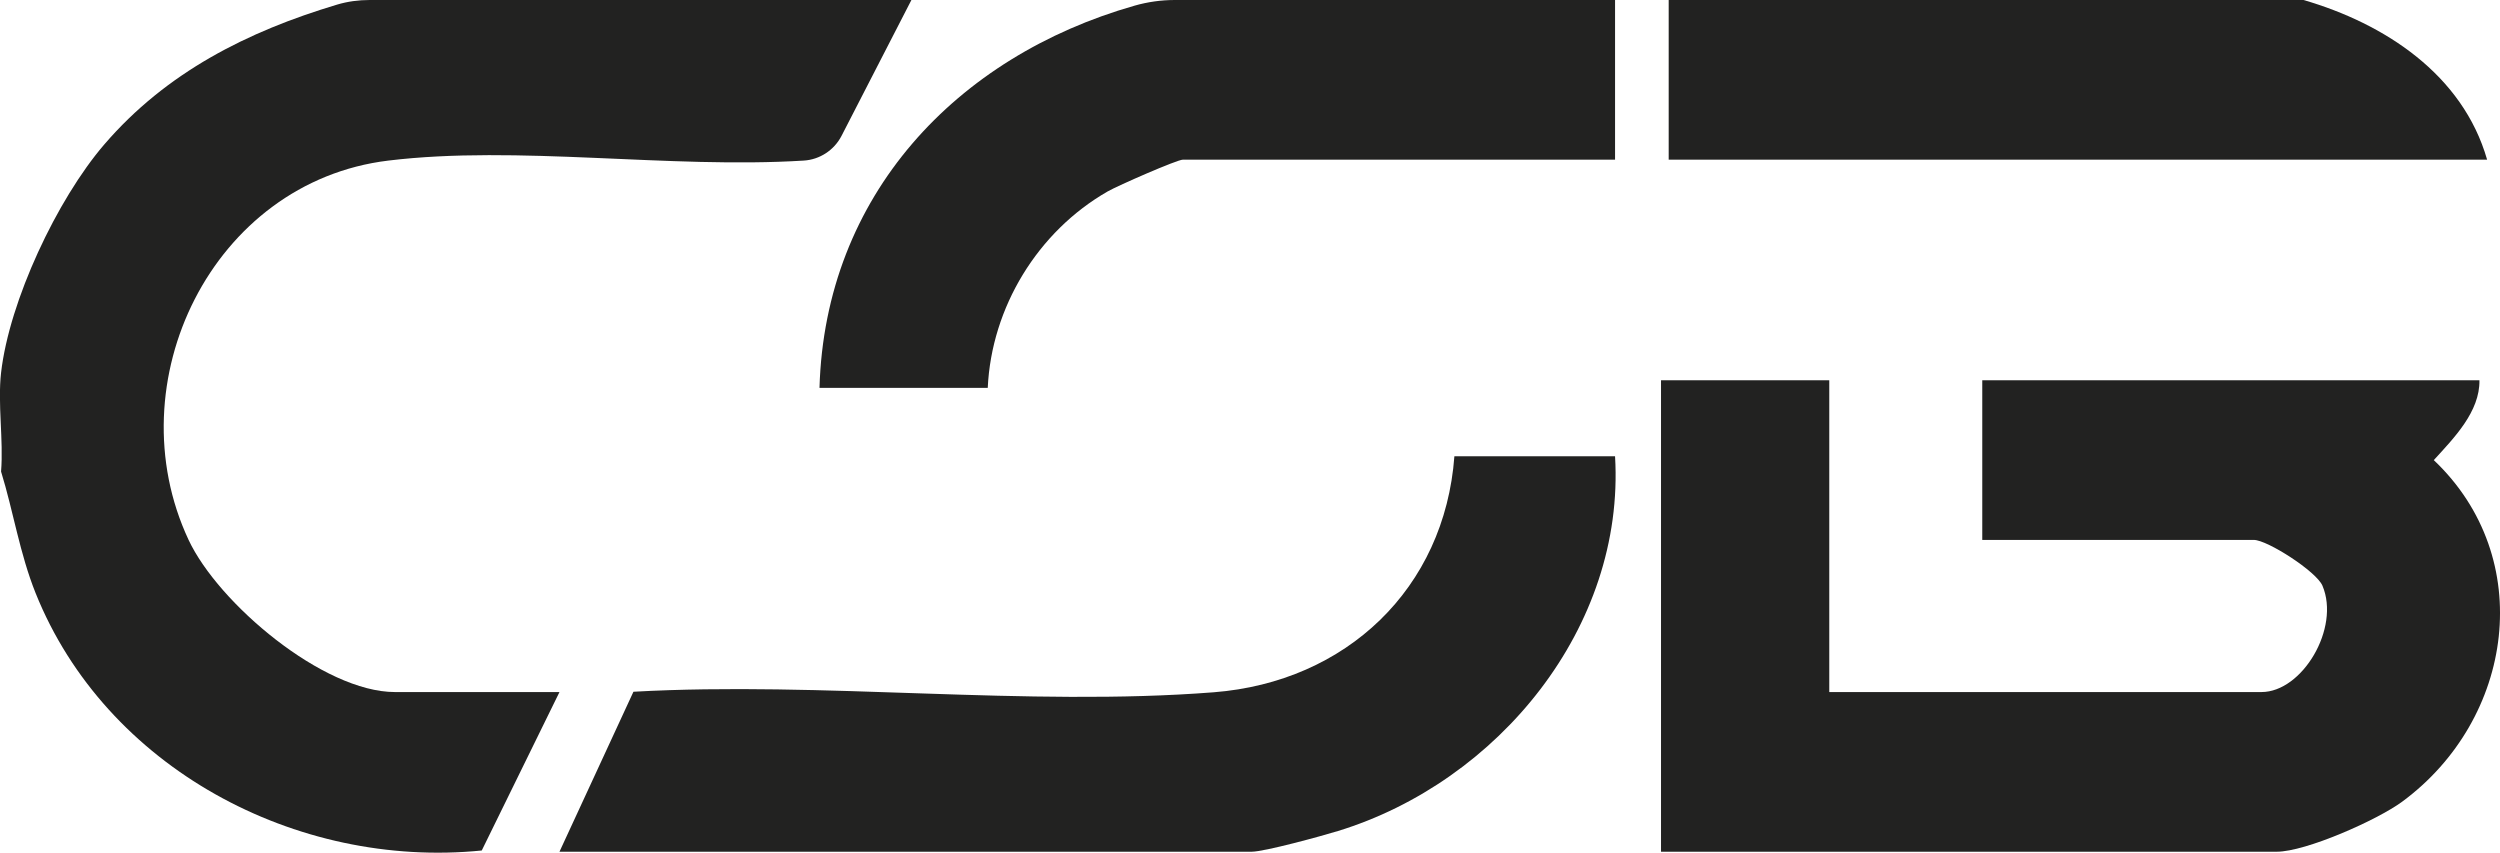
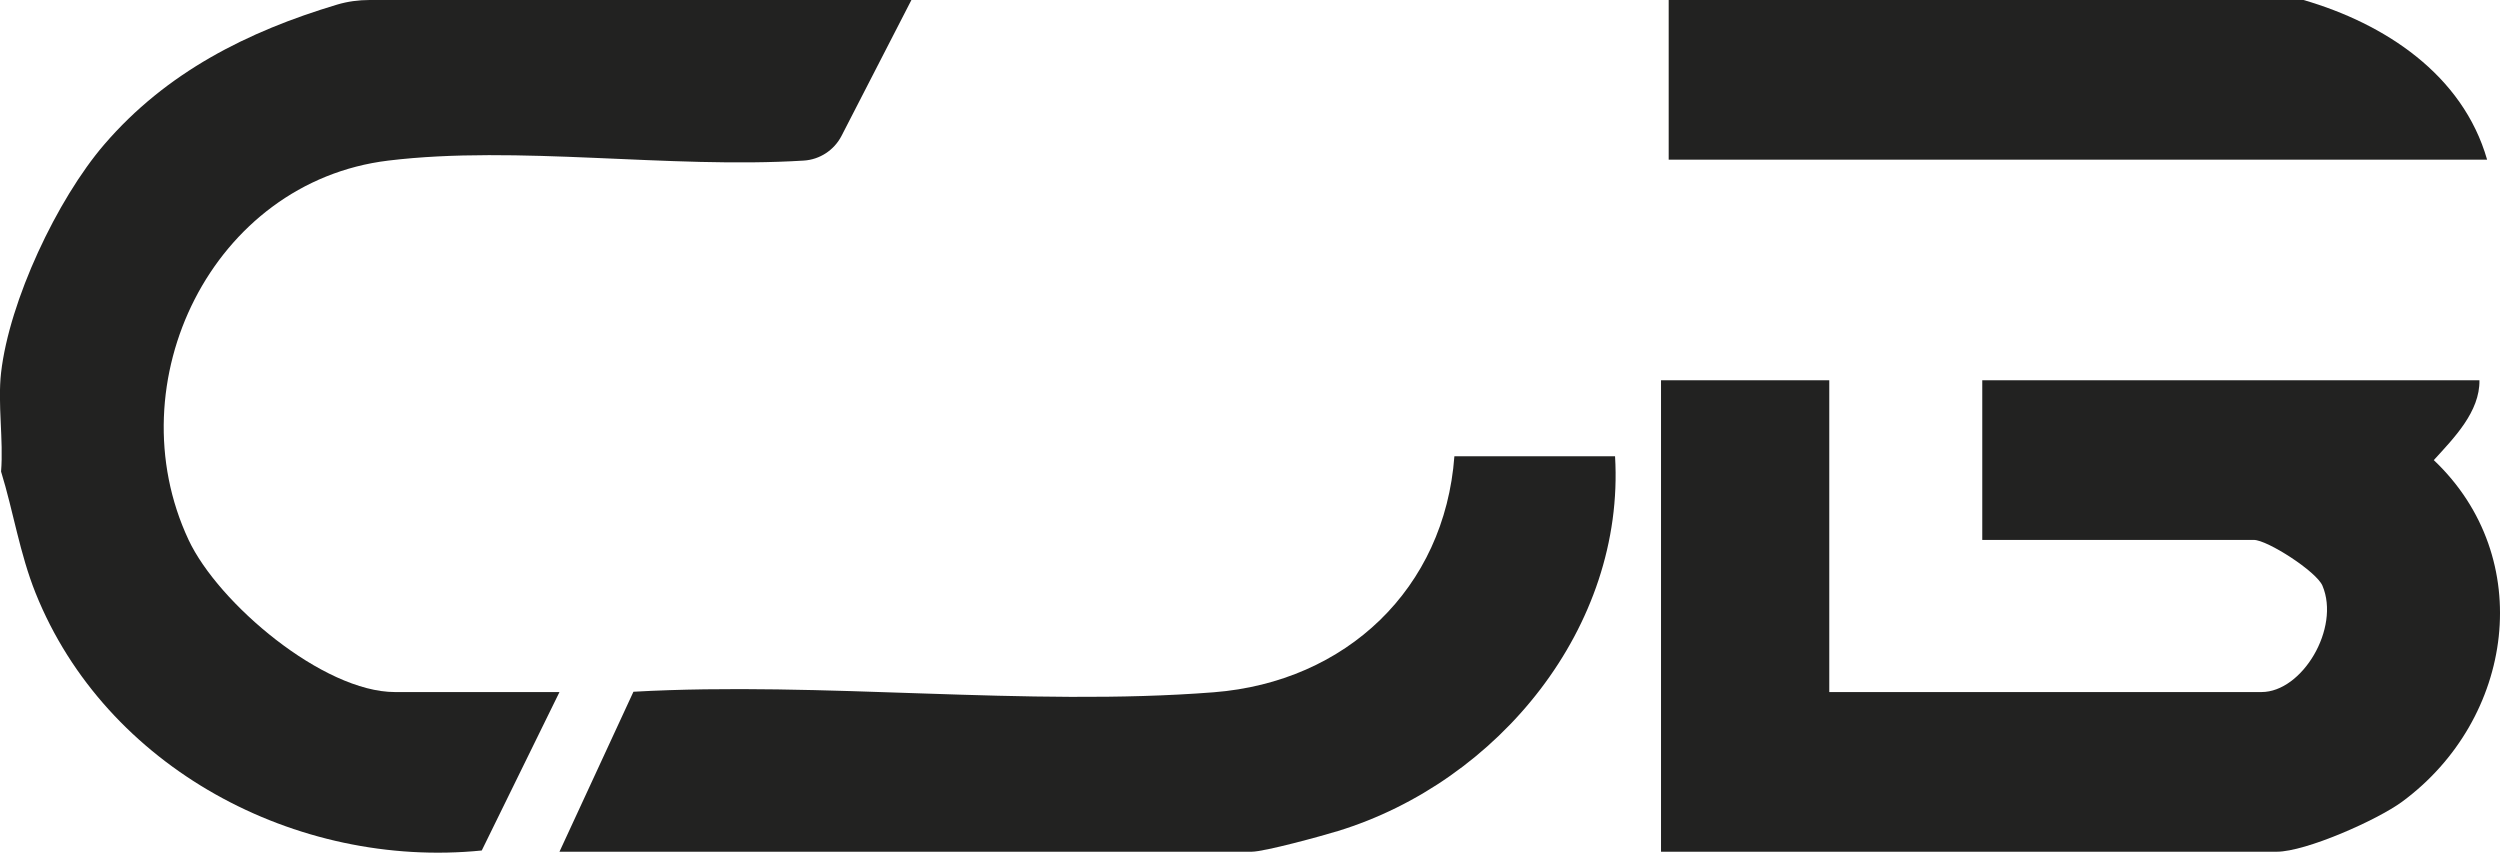
<svg xmlns="http://www.w3.org/2000/svg" id="Livello_1" version="1.1" viewBox="0 0 325.84 111.13">
  <defs>
    <style>
      .st0 {
        fill: #222221;
      }
    </style>
  </defs>
  <path class="st0" d="M118.79,0l-9.11,17.71c-.96,1.86-2.83,3.09-4.92,3.22-17.5,1.09-37.34-2.04-54.15,0-22.95,2.78-35.65,28.91-26.03,49.44,3.88,8.27,17.54,19.83,26.91,19.83h21.43l-10.13,20.65c-24.21,2.43-49.03-10.81-58.15-33.55-2.07-5.17-2.88-10.57-4.5-15.84.33-4.14-.46-8.84,0-12.88,1.07-9.36,7.3-22.6,13.45-29.75C21.67,9.43,32.25,4.1,43.94.6c1.37-.41,2.8-.6,4.23-.6h70.62Z" />
-   <path class="st0" d="M210.5,0v20.81h-56.33c-.75,0-8.47,3.38-9.8,4.14-9.12,5.23-15.14,15.11-15.63,25.6h-21.93c.72-25.08,17.83-43.18,41.06-49.81,1.71-.49,3.48-.74,5.26-.74h57.37Z" />
  <path class="st0" d="M300.23,0c10.59,3.08,20.75,9.72,23.93,20.81h-106.67V0h82.75Z" />
  <path class="st0" d="M238.42,49.56v40.64h56.33c5.32,0,10.29-8.33,7.95-13.86-.78-1.85-7.18-5.97-8.95-5.97h-35.39v-20.81h64.8c.07,4.1-3.33,7.54-5.95,10.41,13.46,12.76,10.48,33.75-4.11,44.51-3.25,2.4-12.58,6.53-16.36,6.53h-80.25v-61.45h21.93Z" />
  <path class="st0" d="M210.5,59.47c1.32,22.27-15.24,42.43-36.11,48.84-2.15.66-9.6,2.7-11.25,2.7h-90.22l9.64-20.85c24.56-1.38,51.34,1.97,75.63.07,17.27-1.35,30.09-13.52,31.37-30.76h20.94Z" />
</svg>